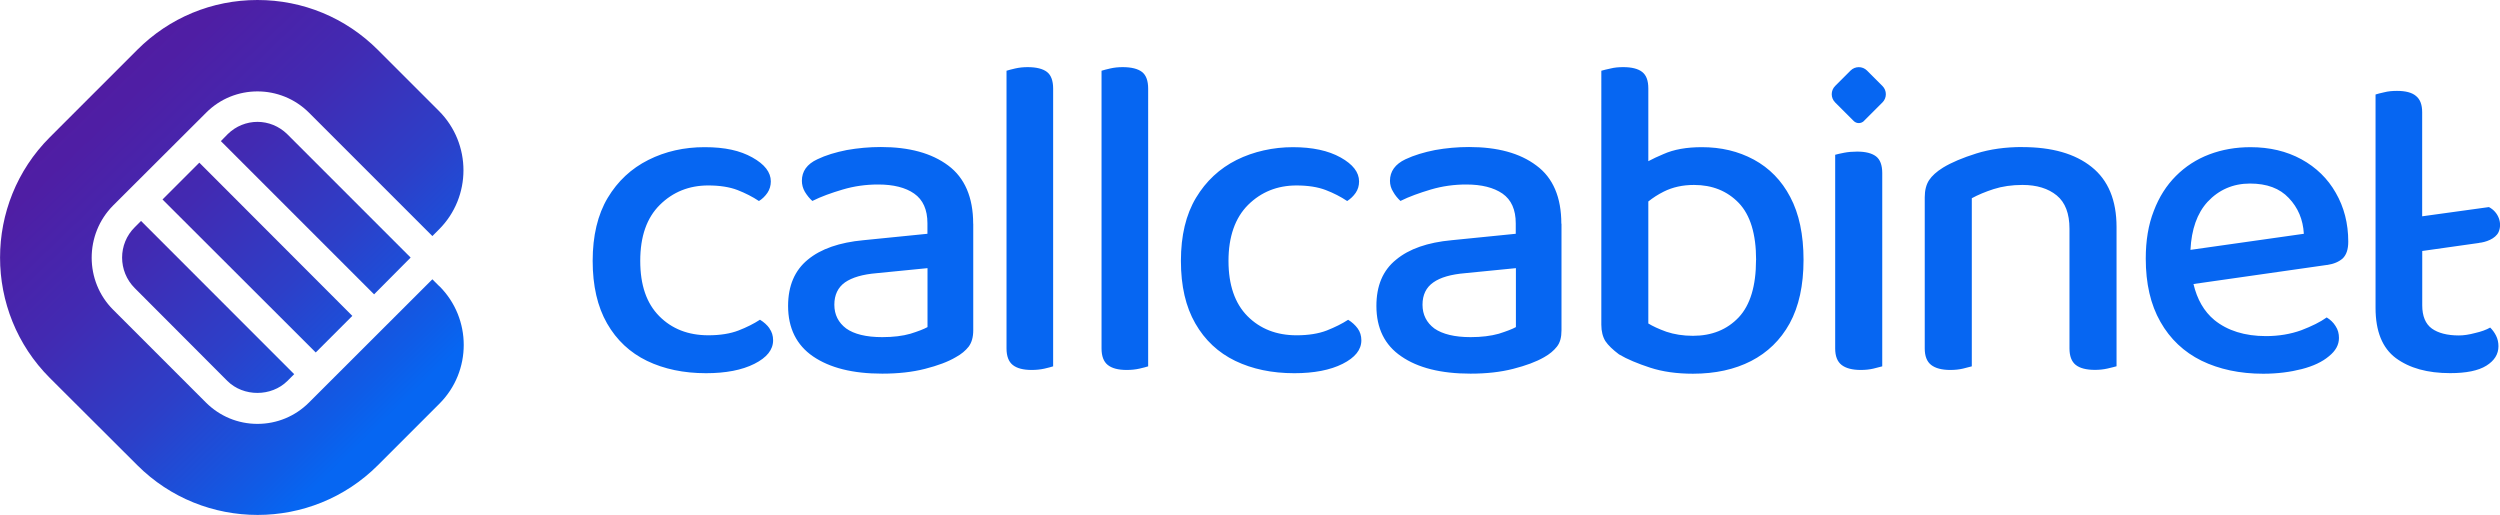
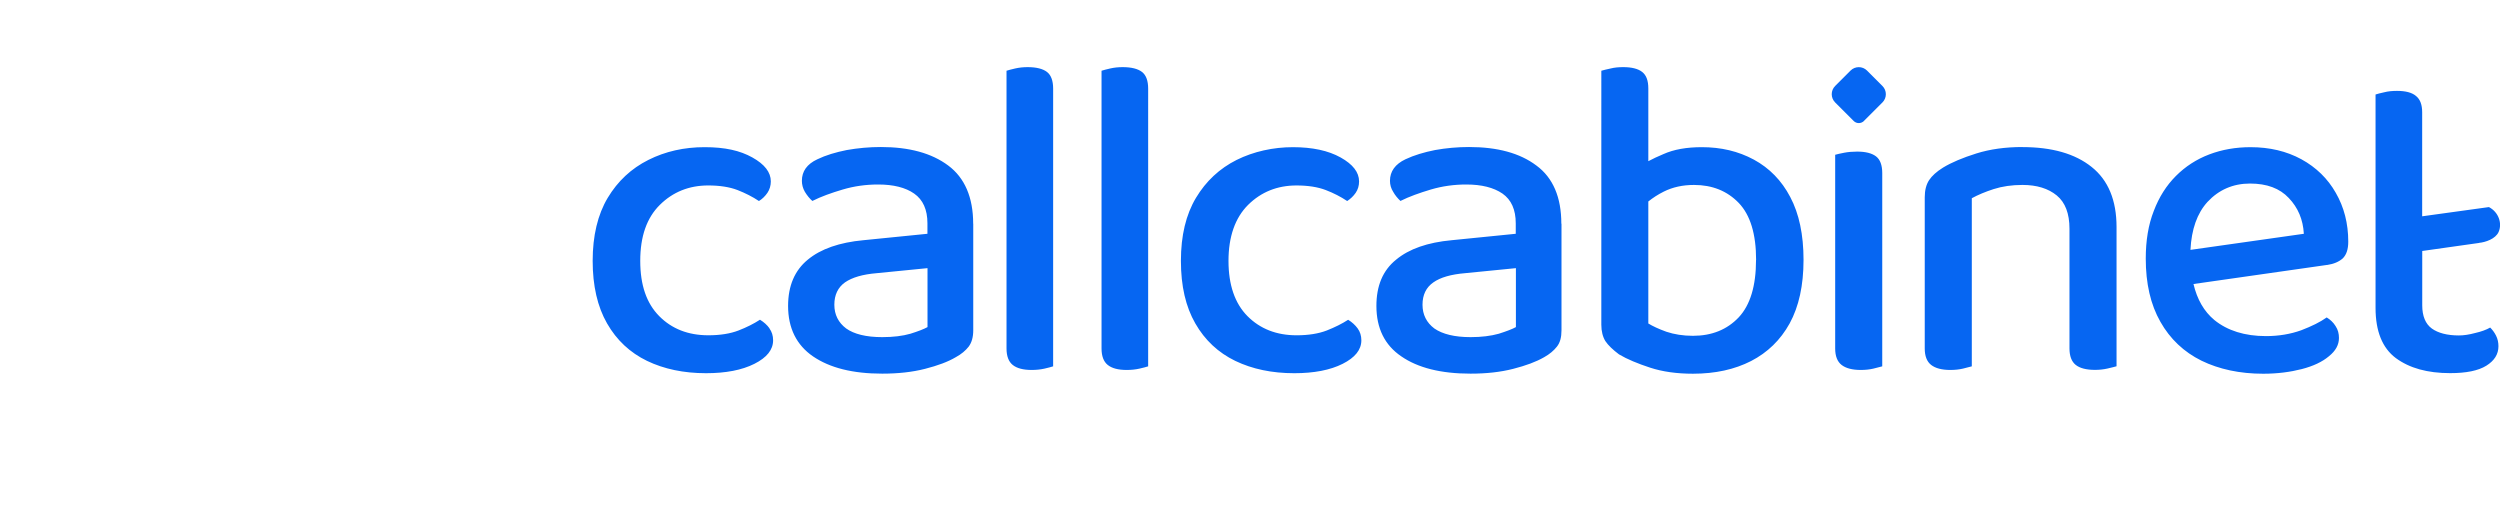
<svg xmlns="http://www.w3.org/2000/svg" id="a" viewBox="0 0 338.89 69.81">
  <defs>
    <style>.d{fill:url(#c);}.e{fill:#0666f2;}</style>
    <linearGradient id="c" x1="3.51" y1="2.47" x2="73.98" y2="75.45" gradientTransform="matrix(1, 0, 0, 1, 0, 0)" gradientUnits="userSpaceOnUse">
      <stop offset=".02" stop-color="#541aa0" />
      <stop offset=".17" stop-color="#4f1ea4" />
      <stop offset=".33" stop-color="#422ab2" />
      <stop offset=".5" stop-color="#2d3fc8" />
      <stop offset=".67" stop-color="#0f5ce7" />
      <stop offset=".72" stop-color="#0666f2" />
    </linearGradient>
  </defs>
  <g id="b">
    <g>
-       <path class="d" d="M18.27,30.8c-2.29,2.26-2.29,5.97,0,8.26l12.56,12.59c2.18,2.15,5.94,2.15,8.12,0l.93-.93L19.12,29.95l-.84,.84Zm8.75-8.75l-4.99,4.99,20.77,20.74,4.96-4.96L27.02,22.05Zm28.64,12.86l-16.73-16.73c-1.12-1.09-2.56-1.66-4.03-1.66s-2.92,.57-4.03,1.66l-.93,.95,20.77,20.77,4.96-4.99Zm3.9,3.9l-.95-.95-16.73,16.71c-1.85,1.85-4.33,2.89-6.98,2.89s-5.12-1.04-6.98-2.89l-12.59-12.59c-3.87-3.87-3.87-10.22,0-14.12l12.62-12.59c3.82-3.84,10.08-3.84,13.93,0l16.73,16.73,.9-.9c4.42-4.42,4.42-11.61,0-16.05l-8.28-8.28C46.86,2.4,41.06,0,34.9,0s-11.94,2.4-16.3,6.76L6.75,18.61c-8.99,8.99-8.99,23.63,0,32.62l11.86,11.83c8.99,8.99,23.63,8.99,32.62,0l8.34-8.34c4.39-4.39,4.39-11.53,0-15.92ZM18.27,30.8c-2.29,2.26-2.29,5.97,0,8.26l12.56,12.59c2.18,2.15,5.94,2.15,8.12,0l.93-.93L19.12,29.95l-.84,.84Zm8.75-8.75l-4.99,4.99,20.77,20.74,4.96-4.96L27.02,22.05Zm28.64,12.86l-16.73-16.73c-1.12-1.09-2.56-1.66-4.03-1.66s-2.92,.57-4.03,1.66l-.93,.95,20.77,20.77,4.96-4.99Z" />
      <path class="e" d="M104.3,44.52c.33,.45,.5,.99,.5,1.61,0,1.28-.85,2.34-2.54,3.19-1.69,.85-3.88,1.27-6.56,1.27-3.01,0-5.68-.56-7.99-1.67-2.31-1.12-4.12-2.81-5.42-5.08s-1.95-5.1-1.95-8.48,.68-6.27,2.04-8.54c1.36-2.27,3.2-3.98,5.51-5.14,2.31-1.16,4.85-1.73,7.62-1.73s4.8,.46,6.47,1.39,2.51,2.01,2.51,3.25c0,.58-.16,1.1-.46,1.55-.31,.45-.69,.83-1.15,1.11-.87-.58-1.84-1.07-2.91-1.49-1.07-.41-2.4-.62-3.96-.62-2.6,0-4.79,.88-6.56,2.63-1.78,1.76-2.66,4.28-2.66,7.59s.86,5.76,2.57,7.49c1.71,1.73,3.93,2.6,6.66,2.6,1.61,0,2.97-.22,4.09-.65,1.11-.43,2.08-.92,2.91-1.46,.54,.33,.97,.72,1.3,1.18Zm27.63-14.19v14.44c0,.95-.22,1.69-.63,2.23-.41,.52-.98,1.01-1.74,1.42-1.06,.63-2.45,1.14-4.17,1.58-1.72,.44-3.65,.65-5.8,.65-4.01,0-7.11-.79-9.38-2.34-2.23-1.53-3.38-3.82-3.38-6.84,0-2.73,.9-4.82,2.67-6.27,1.77-1.47,4.31-2.34,7.55-2.64l8.67-.87v-1.42c0-1.85-.6-3.19-1.8-4.03-1.17-.82-2.81-1.23-4.88-1.23-1.66,0-3.24,.22-4.8,.68-1.55,.46-2.92,.95-4.12,1.55-.38-.33-.71-.74-1.01-1.23-.27-.46-.41-.98-.41-1.5,0-1.28,.68-2.26,2.1-2.92,1.14-.55,2.48-.95,3.98-1.25,1.53-.27,3.05-.41,4.63-.41,3.82,0,6.87,.82,9.13,2.51,2.23,1.66,3.38,4.31,3.38,7.88Zm-6.21,6.02l-6.87,.68c-1.91,.16-3.32,.57-4.31,1.25-.95,.68-1.44,1.69-1.44,3.03s.55,2.43,1.61,3.22c1.06,.76,2.7,1.17,4.88,1.17,1.5,0,2.78-.16,3.82-.46,1.06-.33,1.83-.63,2.32-.9v-7.99Zm13.57-27.25c-.58,0-1.14,.06-1.67,.18s-.93,.23-1.18,.31V47.24c0,1.03,.28,1.78,.84,2.23,.56,.45,1.41,.68,2.57,.68,.62,0,1.2-.06,1.73-.18,.53-.12,.93-.23,1.18-.31V12.01c0-1.07-.28-1.83-.84-2.26-.56-.43-1.44-.65-2.63-.65Zm12.88,0c-.58,0-1.14,.06-1.67,.18s-.93,.23-1.18,.31V47.24c0,1.03,.28,1.78,.84,2.23,.56,.45,1.41,.68,2.57,.68,.62,0,1.2-.06,1.73-.18,.53-.12,.93-.23,1.18-.31V12.01c0-1.07-.28-1.83-.84-2.26-.56-.43-1.44-.65-2.63-.65Zm30.59,34.24c-.83,.54-1.8,1.02-2.91,1.46-1.12,.43-2.48,.65-4.09,.65-2.72,0-4.94-.87-6.66-2.6-1.71-1.73-2.57-4.23-2.57-7.49s.89-5.83,2.66-7.59c1.77-1.75,3.96-2.63,6.56-2.63,1.57,0,2.89,.21,3.96,.62,1.07,.41,2.04,.91,2.91,1.49,.45-.29,.84-.66,1.15-1.11,.31-.45,.46-.97,.46-1.55,0-1.24-.84-2.32-2.51-3.25s-3.83-1.39-6.47-1.39-5.31,.58-7.62,1.73c-2.31,1.16-4.15,2.87-5.51,5.14-1.36,2.27-2.04,5.12-2.04,8.54s.65,6.21,1.95,8.48,3.11,3.96,5.42,5.08c2.31,1.11,4.97,1.67,7.99,1.67,2.68,0,4.87-.42,6.56-1.27,1.69-.85,2.54-1.91,2.54-3.19,0-.62-.17-1.16-.5-1.61-.33-.45-.76-.85-1.3-1.18Zm28.91-13.01v14.44c0,.95-.19,1.69-.63,2.23-.41,.52-.98,1.01-1.72,1.42-1.09,.63-2.48,1.14-4.2,1.58-1.72,.44-3.62,.65-5.78,.65-4.01,0-7.14-.79-9.38-2.34-2.26-1.53-3.38-3.82-3.38-6.84,0-2.73,.87-4.82,2.67-6.27,1.77-1.47,4.28-2.34,7.55-2.64l8.67-.87v-1.42c0-1.85-.6-3.19-1.8-4.03-1.2-.82-2.83-1.23-4.91-1.23-1.64,0-3.24,.22-4.8,.68-1.53,.46-2.92,.95-4.12,1.55-.35-.33-.71-.74-.98-1.23-.3-.46-.44-.98-.44-1.5,0-1.28,.71-2.26,2.1-2.92,1.17-.55,2.51-.95,4.01-1.25,1.5-.27,3.05-.41,4.61-.41,3.84,0,6.89,.82,9.13,2.51,2.26,1.66,3.38,4.31,3.38,7.88Zm-6.19,6.02l-6.87,.68c-1.91,.16-3.35,.57-4.31,1.25-.98,.68-1.47,1.69-1.47,3.03s.55,2.43,1.61,3.22c1.09,.76,2.73,1.17,4.91,1.17,1.47,0,2.75-.16,3.82-.46,1.04-.33,1.83-.63,2.32-.9v-7.99Zm39-1.12c0,3.46-.63,6.32-1.88,8.61-1.25,2.26-3,3.95-5.23,5.1-2.23,1.14-4.85,1.72-7.88,1.72-2.18,0-4.12-.27-5.8-.82s-3.11-1.14-4.22-1.8c-.84-.63-1.47-1.23-1.85-1.8-.35-.57-.55-1.31-.55-2.23V9.59c.27-.08,.71-.19,1.23-.3,.54-.14,1.12-.19,1.74-.19,1.14,0,2.02,.22,2.56,.65,.57,.44,.84,1.17,.84,2.26v9.84c.6-.33,1.28-.63,2.02-.95,1.44-.65,3.19-.95,5.23-.95,2.59,0,4.93,.54,7.06,1.69,2.1,1.14,3.76,2.83,4.93,5.07,1.2,2.26,1.8,5.1,1.8,8.53Zm-6.43,0c0-3.52-.79-6.08-2.34-7.71-1.58-1.64-3.6-2.45-6.08-2.45-1.53,0-2.89,.3-4.09,.9-.82,.41-1.47,.84-2.1,1.34v16.54c.57,.35,1.39,.74,2.45,1.12,1.04,.35,2.26,.55,3.6,.55,2.56,0,4.63-.84,6.21-2.51,1.55-1.66,2.34-4.25,2.34-7.77Zm13.69-14.68c-.62,0-1.2,.05-1.73,.15-.54,.1-.95,.2-1.24,.28v26.26c0,1.03,.29,1.78,.87,2.23,.58,.45,1.45,.68,2.6,.68,.62,0,1.19-.06,1.7-.18s.92-.23,1.21-.31V23.46c0-1.07-.28-1.83-.84-2.26-.56-.43-1.41-.65-2.57-.65Zm22.42-.62c-2.31,0-4.4,.29-6.25,.87s-3.37,1.22-4.52,1.92c-.87,.54-1.5,1.11-1.89,1.7-.39,.6-.59,1.37-.59,2.32v20.5c0,1.03,.29,1.78,.87,2.23s1.45,.68,2.6,.68c.62,0,1.19-.06,1.7-.18,.51-.12,.92-.23,1.21-.31V26.87c.83-.45,1.82-.87,2.97-1.24,1.16-.37,2.46-.56,3.9-.56,1.94,0,3.49,.48,4.64,1.42,1.16,.95,1.73,2.46,1.73,4.52v16.22c0,1.03,.28,1.78,.84,2.23s1.43,.68,2.63,.68c.58,0,1.14-.06,1.67-.18,.54-.12,.95-.23,1.24-.31V30.77c0-3.63-1.13-6.35-3.38-8.14-2.25-1.8-5.38-2.69-9.38-2.69Zm41.3,15.98l-18.12,2.59c.49,2.07,1.42,3.71,2.83,4.88,1.77,1.44,4.12,2.18,7,2.18,1.72,0,3.32-.27,4.77-.79,1.44-.55,2.59-1.12,3.46-1.74,.49,.3,.9,.68,1.2,1.17,.33,.49,.46,1.04,.46,1.61,0,.93-.44,1.74-1.36,2.48-.9,.76-2.13,1.34-3.68,1.74s-3.3,.63-5.23,.63c-3.16,0-5.97-.6-8.37-1.77-2.37-1.17-4.25-2.94-5.56-5.26-1.34-2.34-1.99-5.21-1.99-8.58,0-2.43,.35-4.58,1.09-6.46,.71-1.88,1.72-3.46,3-4.74,1.28-1.28,2.78-2.26,4.52-2.92s3.6-.98,5.59-.98c2.59,0,4.88,.54,6.9,1.64,1.99,1.09,3.57,2.62,4.66,4.55,1.12,1.94,1.69,4.14,1.69,6.62,0,1.04-.25,1.77-.74,2.26-.52,.46-1.2,.76-2.13,.9Zm-3.16-4.22c-.11-1.94-.79-3.54-2.04-4.85-1.23-1.31-2.97-1.96-5.26-1.96s-4.22,.84-5.75,2.48c-1.42,1.55-2.18,3.73-2.32,6.51l15.37-2.18Zm23.76,1.23c.84-.08,2.21-.52,2.64-1.47,.52-1.17,0-2.7-1.31-3.38-3,.41-6.02,.84-9.05,1.25V15.23c0-1.04-.27-1.77-.85-2.23-.54-.46-1.42-.68-2.56-.68-.63,0-1.2,.05-1.74,.19-.52,.11-.93,.22-1.17,.3v28.92c0,3.19,.93,5.45,2.75,6.81,1.85,1.36,4.28,2.04,7.36,2.04,2.18,0,3.82-.33,4.91-1.01,1.09-.68,1.64-1.55,1.64-2.64,0-.52-.11-1.01-.33-1.44-.22-.44-.49-.79-.79-1.09-.52,.3-1.2,.55-2.04,.74-.82,.22-1.55,.33-2.21,.33-1.58,0-2.81-.33-3.65-.93-.87-.63-1.31-1.69-1.31-3.16v-7.36l7.71-1.09Zm-83.4-16.52l2.52-2.52c.61-.61,.61-1.61,0-2.22l-2.1-2.1c-.61-.61-1.61-.61-2.22,0l-2.1,2.1c-.61,.61-.61,1.61,0,2.22l2.52,2.52c.38,.38,1,.38,1.39,0Z" />
    </g>
  </g>
</svg>